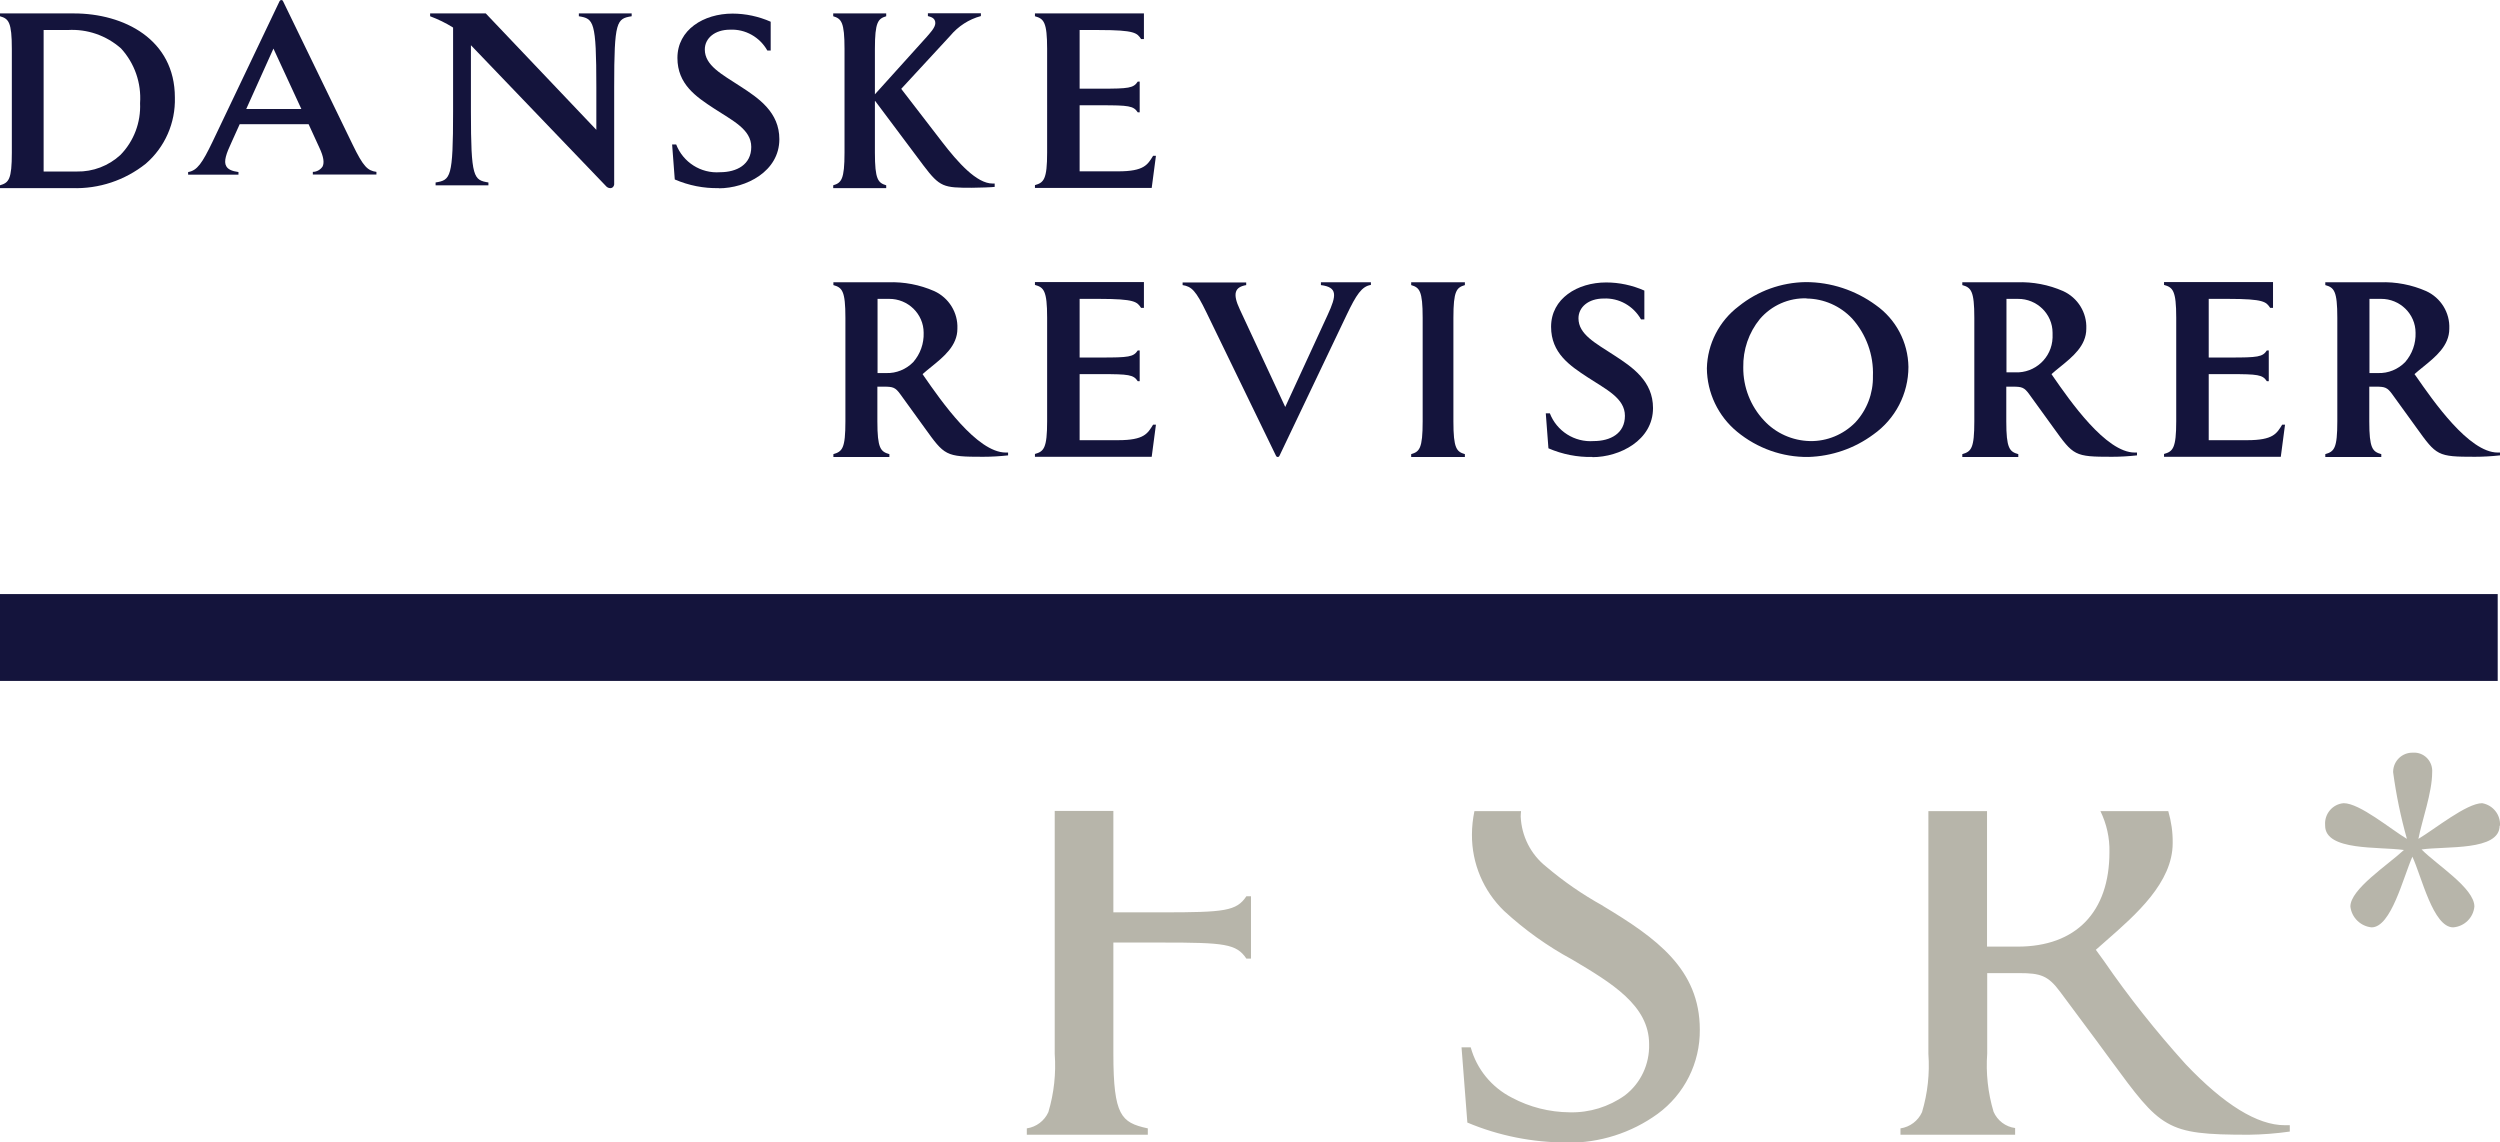
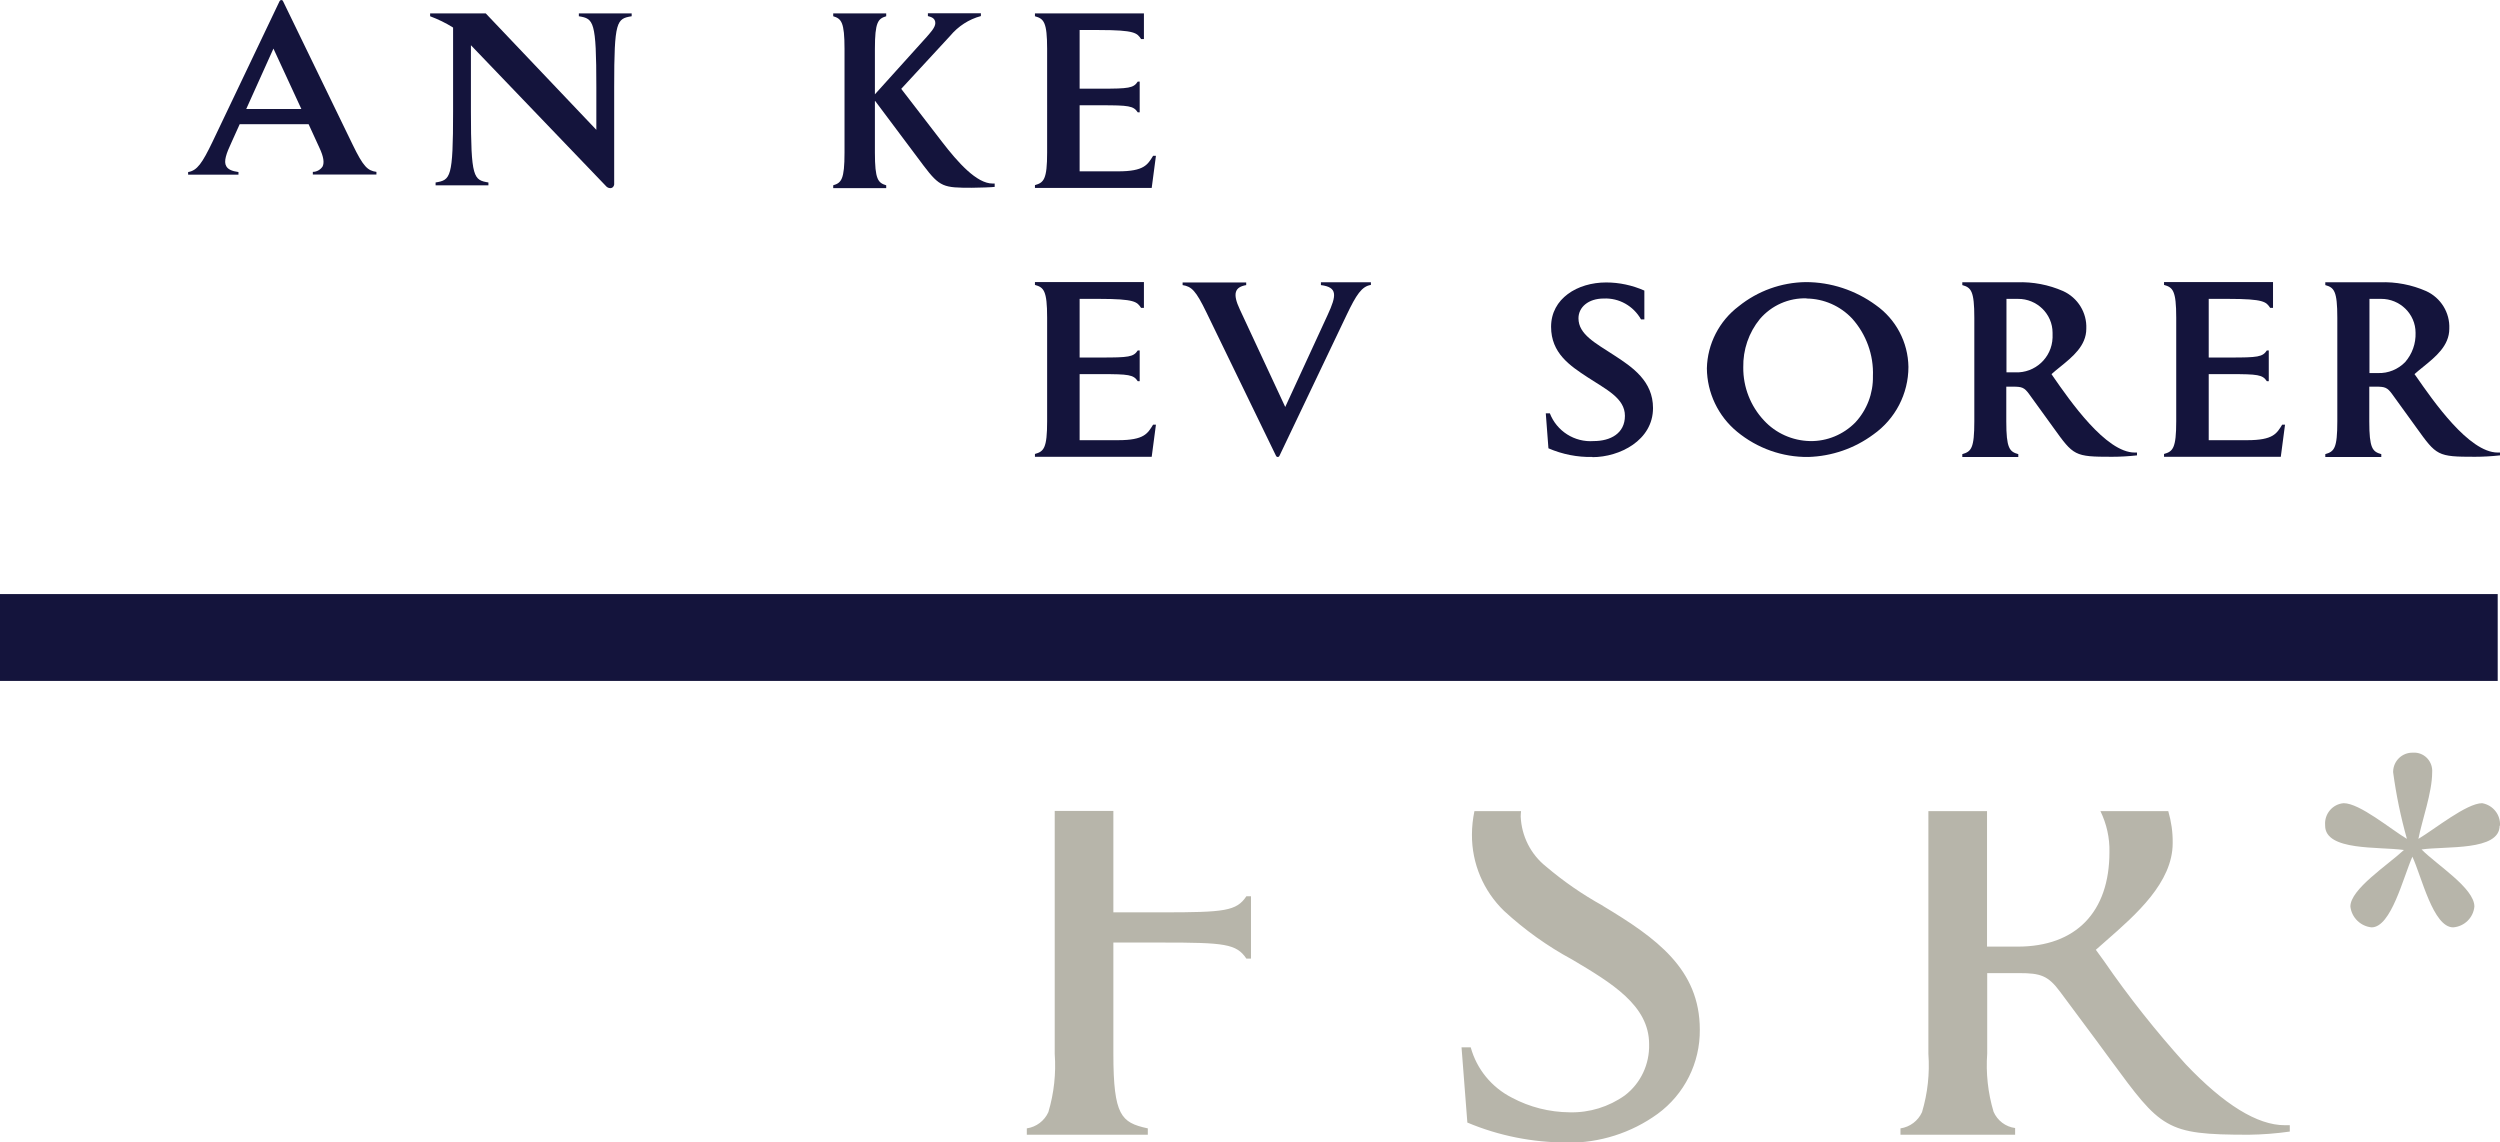
<svg xmlns="http://www.w3.org/2000/svg" id="Layer_2" data-name="Layer 2" viewBox="0 0 141.53 64.66">
  <defs>
    <style>
      .cls-1 {
        fill: none;
      }

      .cls-2 {
        clip-path: url(#clippath);
      }

      .cls-3 {
        fill: #b7b5aa;
      }

      .cls-4 {
        fill: #14143c;
      }
    </style>
    <clipPath id="clippath">
      <rect class="cls-1" y="33.63" width="141.4" height="31.03" />
    </clipPath>
  </defs>
  <g id="Customers">
    <g id="Layer_157" data-name="Layer 157">
-       <path class="cls-4" d="m4.08,10.65H0v-.16c.5-.15.67-.33.67-1.85V2.77c0-1.52-.18-1.71-.67-1.85v-.16h4.18c2.84,0,5.72,1.47,5.72,4.76.04,1.43-.56,2.81-1.65,3.75-1.18.94-2.65,1.43-4.16,1.38ZM2.47,1.7v8.01h1.88c.91.02,1.8-.32,2.47-.94.76-.78,1.16-1.84,1.11-2.93.08-1.14-.31-2.26-1.08-3.1-.83-.73-1.91-1.11-3.02-1.04h-1.37Z" />
      <path class="cls-4" d="m34.77,10.4c.01.13-.08.24-.2.25,0,0-.02,0-.02,0-.08,0-.15-.03-.21-.08l-7.68-8.01v3.76c0,3.76.15,3.87.99,4.01v.16h-2.99v-.16c.85-.14.99-.25.99-4.01V1.56c-.41-.26-.85-.47-1.3-.64v-.16h3.15l6.26,6.59v-2.42c0-3.76-.15-3.87-.99-4.01v-.16h2.99v.16c-.85.14-.99.25-.99,4.01v5.47" />
-       <path class="cls-4" d="m40.7,10.65c-.86.02-1.71-.15-2.5-.49l-.15-1.98h.23c.39,1.01,1.4,1.65,2.48,1.57.95,0,1.77-.43,1.77-1.43s-1.06-1.49-2.11-2.18c-1.01-.66-2.07-1.37-2.07-2.86,0-1.6,1.49-2.51,3.12-2.51.74,0,1.48.16,2.16.46v1.63h-.19c-.43-.76-1.24-1.22-2.11-1.18-.87,0-1.43.49-1.43,1.12,0,.91.96,1.4,2,2.08,1.07.69,2.22,1.48,2.22,3,0,1.83-1.89,2.78-3.43,2.78" />
      <path class="cls-4" d="m49.53,5.73v2.91c0,1.53.18,1.71.64,1.85v.16h-3v-.16c.46-.14.64-.32.64-1.85V2.77c0-1.53-.18-1.71-.64-1.85v-.16h3v.16c-.46.14-.64.32-.64,1.85v2.57l2.94-3.26c.15-.18.48-.51.48-.77,0-.29-.24-.35-.42-.4v-.16h3v.16c-.68.18-1.29.58-1.74,1.12l-2.77,3,2.31,3c.9,1.17,1.96,2.36,2.86,2.36h.12v.19c-.09.02-.94.05-1.29.05-1.6,0-1.81-.03-2.74-1.26l-2.74-3.66" />
      <path class="cls-4" d="m64.76.76v1.45h-.16c-.23-.34-.34-.51-2.38-.51h-1.1v3.32h1.21c1.56,0,1.84-.03,2.08-.4h.11v1.74h-.11c-.24-.37-.52-.4-2.08-.4h-1.21v3.74h2.18c1.48,0,1.67-.38,1.98-.88h.16l-.24,1.82h-6.61v-.16c.5-.14.69-.32.69-1.85V2.77c0-1.53-.19-1.71-.69-1.85v-.16h6.17" />
-       <path class="cls-4" d="m50.36,25.87h-3.18v-.16c.51-.15.68-.33.68-1.85v-5.87c0-1.52-.18-1.71-.68-1.85v-.16h3.1c.9-.03,1.79.14,2.61.5.83.38,1.35,1.22,1.31,2.13,0,.97-.79,1.6-1.48,2.16-.18.14-.34.28-.49.41l.08.12c.97,1.4,3,4.32,4.63,4.32h.13v.16c-.47.05-.94.08-1.42.08-2.13,0-2.17-.06-3.32-1.66-.14-.19-.29-.41-.47-.65l-.89-1.23c-.28-.39-.42-.43-.92-.43h-.38v1.97c0,1.52.18,1.71.68,1.85v.16h0Zm-.68-8.95v4.2h.49c.57.02,1.13-.21,1.53-.62.4-.46.61-1.05.59-1.66,0-1.07-.89-1.93-1.96-1.92-.04,0-.08,0-.13,0h-.53Z" />
      <path class="cls-4" d="m64.76,15.98v1.45h-.16c-.23-.34-.34-.51-2.38-.51h-1.1v3.32h1.21c1.56,0,1.84-.03,2.08-.4h.11v1.74h-.11c-.24-.37-.52-.4-2.08-.4h-1.21v3.74h2.18c1.48,0,1.67-.38,1.98-.88h.16l-.24,1.82h-6.61v-.16c.5-.14.69-.32.69-1.85v-5.87c0-1.53-.19-1.71-.69-1.85v-.16h6.17" />
      <path class="cls-4" d="m77.61,16.13c-.52.08-.83.56-1.37,1.69l-3.81,7.99c-.02.05-.09.08-.14.05-.02-.01-.04-.03-.05-.05l-3.94-8.12c-.6-1.24-.84-1.47-1.35-1.55v-.15h3.6v.15c-.64.11-.79.47-.36,1.38l2.57,5.52,2.4-5.21c.52-1.12.56-1.57-.38-1.69v-.16h2.83v.15" />
-       <path class="cls-4" d="m82.28,23.86c0,1.53.18,1.71.65,1.85v.16h-3.04v-.16c.47-.14.65-.32.65-1.85v-5.87c0-1.53-.18-1.71-.65-1.85v-.16h3.04v.16c-.47.14-.65.32-.65,1.85v5.86" />
      <path class="cls-4" d="m90.16,25.87c-.86.02-1.71-.15-2.5-.49l-.15-1.98h.23c.39,1.01,1.4,1.65,2.48,1.57.95,0,1.77-.43,1.77-1.43s-1.06-1.49-2.11-2.18c-1.01-.66-2.07-1.37-2.07-2.86,0-1.6,1.49-2.51,3.12-2.51.74,0,1.48.16,2.16.46v1.63h-.19c-.43-.76-1.24-1.22-2.11-1.18-.87,0-1.43.49-1.43,1.12,0,.91.96,1.4,2,2.08,1.07.69,2.22,1.48,2.22,3,0,1.83-1.89,2.78-3.43,2.78" />
      <path class="cls-4" d="m102.38,25.87c-1.47.02-2.9-.49-4.04-1.43-1.07-.88-1.7-2.2-1.71-3.59.03-1.38.7-2.68,1.8-3.51,1.08-.87,2.41-1.35,3.8-1.37,1.42,0,2.81.46,3.96,1.3,1.14.8,1.83,2.1,1.85,3.5,0,1.52-.74,2.95-1.99,3.83-1.07.79-2.35,1.23-3.68,1.27Zm-.11-8.98c-1.01-.03-1.98.4-2.64,1.17-.63.77-.96,1.74-.94,2.74-.01,1.11.41,2.19,1.17,3,.67.73,1.62,1.15,2.61,1.17.96.02,1.89-.37,2.56-1.05.66-.71,1.02-1.65,1-2.62.05-1.2-.38-2.38-1.18-3.27-.67-.71-1.6-1.12-2.58-1.13Z" />
      <path class="cls-4" d="m114.27,25.87h-3.18v-.16c.51-.15.68-.33.68-1.85v-5.87c0-1.52-.18-1.71-.68-1.85v-.16h3.1c.9-.03,1.79.14,2.61.5.83.38,1.35,1.22,1.31,2.13,0,.97-.79,1.6-1.48,2.16-.18.14-.34.28-.49.41l.08.12c.97,1.4,3,4.32,4.63,4.32h.13v.16c-.47.05-.94.08-1.42.08-2.13,0-2.17-.06-3.32-1.66-.14-.19-.29-.41-.47-.65l-.89-1.23c-.28-.39-.42-.43-.92-.43h-.38v1.97c0,1.52.18,1.71.68,1.85v.16h0Zm-.68-8.95v4.16h.49c1.13.05,2.08-.83,2.12-1.96,0-.09,0-.19,0-.28,0-1.07-.89-1.93-1.96-1.92-.04,0-.08,0-.13,0h-.52Z" />
      <path class="cls-4" d="m128.68,15.98v1.45h-.16c-.23-.34-.34-.51-2.38-.51h-1.1v3.32h1.21c1.56,0,1.84-.03,2.08-.4h.11v1.74h-.11c-.24-.37-.52-.4-2.08-.4h-1.21v3.74h2.18c1.48,0,1.67-.38,1.98-.88h.16l-.24,1.82h-6.61v-.16c.5-.14.69-.32.69-1.85v-5.87c0-1.53-.19-1.71-.69-1.85v-.16h6.17" />
      <path class="cls-4" d="m134.82,25.87h-3.18v-.16c.51-.15.68-.33.68-1.85v-5.87c0-1.52-.18-1.71-.68-1.85v-.16h3.1c.9-.03,1.79.14,2.61.5.83.38,1.35,1.22,1.31,2.13,0,.97-.79,1.6-1.48,2.16-.18.14-.34.28-.49.41l.08.11c.98,1.41,3,4.33,4.63,4.33h.13v.16c-.47.05-.94.08-1.42.08-2.13,0-2.17-.06-3.32-1.66-.14-.19-.29-.41-.47-.65l-.89-1.23c-.28-.39-.42-.43-.92-.43h-.38v1.97c0,1.52.18,1.71.68,1.85v.16h0Zm-.68-8.95v4.2h.49c.57.02,1.13-.21,1.53-.62.4-.46.61-1.05.59-1.66,0-1.07-.89-1.93-1.96-1.92-.04,0-.08,0-.13,0h-.52Z" />
      <g>
        <path class="cls-1" d="m0,33.63h141.4v31.03H0v-31.03Z" />
        <g class="cls-2">
          <g>
            <path class="cls-4" d="m0,38.55h141.4v-4.92H0v4.92Z" />
            <path class="cls-3" d="m88.71,64.68c-1.94,0-3.86-.38-5.64-1.13l-.33-4.26h.52c.34,1.24,1.19,2.27,2.33,2.85,1.01.54,2.13.82,3.27.83,1.12.03,2.22-.31,3.13-.96.9-.69,1.4-1.77,1.37-2.9,0-2.19-2.12-3.46-4.36-4.79-1.39-.75-2.69-1.68-3.85-2.75-1.17-1.13-1.83-2.69-1.82-4.32,0-.45.05-.89.14-1.33h2.64c-.01.1-.02.21-.02.31.05,1.11.57,2.14,1.44,2.83.99.84,2.06,1.58,3.2,2.21l.04.03c2.99,1.8,5.46,3.56,5.46,6.99.02,1.88-.87,3.66-2.39,4.77-1.49,1.08-3.29,1.65-5.13,1.63Zm25.37-.44h-6.49v-.36c.54-.08,1-.43,1.22-.92.32-1.07.44-2.19.36-3.3v-13.74h3.32v7.67h1.73c3.3,0,5.2-1.95,5.2-5.35.02-.8-.16-1.6-.51-2.32h3.84c.17.59.26,1.19.25,1.81,0,2.23-2.08,4.05-3.76,5.52-.21.18-.4.35-.59.52.14.19.29.4.45.62,1.41,2.05,2.96,4,4.63,5.85,2.18,2.3,4.07,3.46,5.61,3.46h.29v.36c-.77.11-1.55.17-2.32.18-2.39,0-3.62-.09-4.61-.66-1.01-.57-1.79-1.64-3.21-3.57-.25-.34-.51-.7-.8-1.09l-2.06-2.77c-.68-.92-1.11-1.06-2.32-1.06h-1.81v4.55c-.08,1.11.04,2.23.36,3.3.22.5.68.85,1.22.92v.36h0Zm-49.09,0h-6.86v-.36c.54-.08,1-.43,1.22-.92.32-1.07.44-2.19.36-3.3v-13.75h3.32v5.74h2.77c3.53,0,4.2-.07,4.76-.91h.26v3.53h-.26c-.56-.84-1.23-.91-4.76-.91h-2.77v6.3c0,1.78.12,2.74.41,3.3s.75.75,1.54.92v.36h0Z" />
          </g>
        </g>
      </g>
      <path class="cls-4" d="m13.48,9.89h-2.83v-.15c.51-.08.8-.51,1.37-1.69L15.83.06S15.88,0,15.92,0c.04,0,.08.02.1.06l3.94,8.12c.61,1.26.85,1.48,1.35,1.55v.15h-3.6v-.15c.22,0,.43-.12.55-.3.11-.22.06-.56-.18-1.07l-.61-1.33h-3.9l-.46,1.02c-.3.64-.46,1.09-.3,1.36.09.17.31.28.69.33v.15h0Zm2-7.14l-1.54,3.42h3.12l-1.58-3.42Z" />
      <path class="cls-3" d="m141.53,46.75c.04-.62-.39-1.17-1.01-1.28-.88,0-2.7,1.48-3.61,2.02.2-1.04.78-2.62.78-3.77.04-.57-.38-1.07-.95-1.11-.05,0-.1,0-.15,0-.6-.01-1.09.46-1.11,1.06,0,.02,0,.03,0,.05.17,1.27.43,2.53.78,3.77-.91-.54-2.67-2.02-3.58-2.02-.63.05-1.1.61-1.05,1.24,0,.01,0,.02,0,.03,0,1.45,3.06,1.18,4.46,1.38-.94.87-3.03,2.22-3.03,3.2.07.63.58,1.12,1.2,1.18,1.11,0,1.79-2.83,2.31-4,.52,1.11,1.17,4,2.31,4,.63-.05,1.14-.54,1.2-1.18,0-1.04-2.12-2.35-2.99-3.23,1.37-.2,4.42.1,4.42-1.35" />
    </g>
  </g>
</svg>